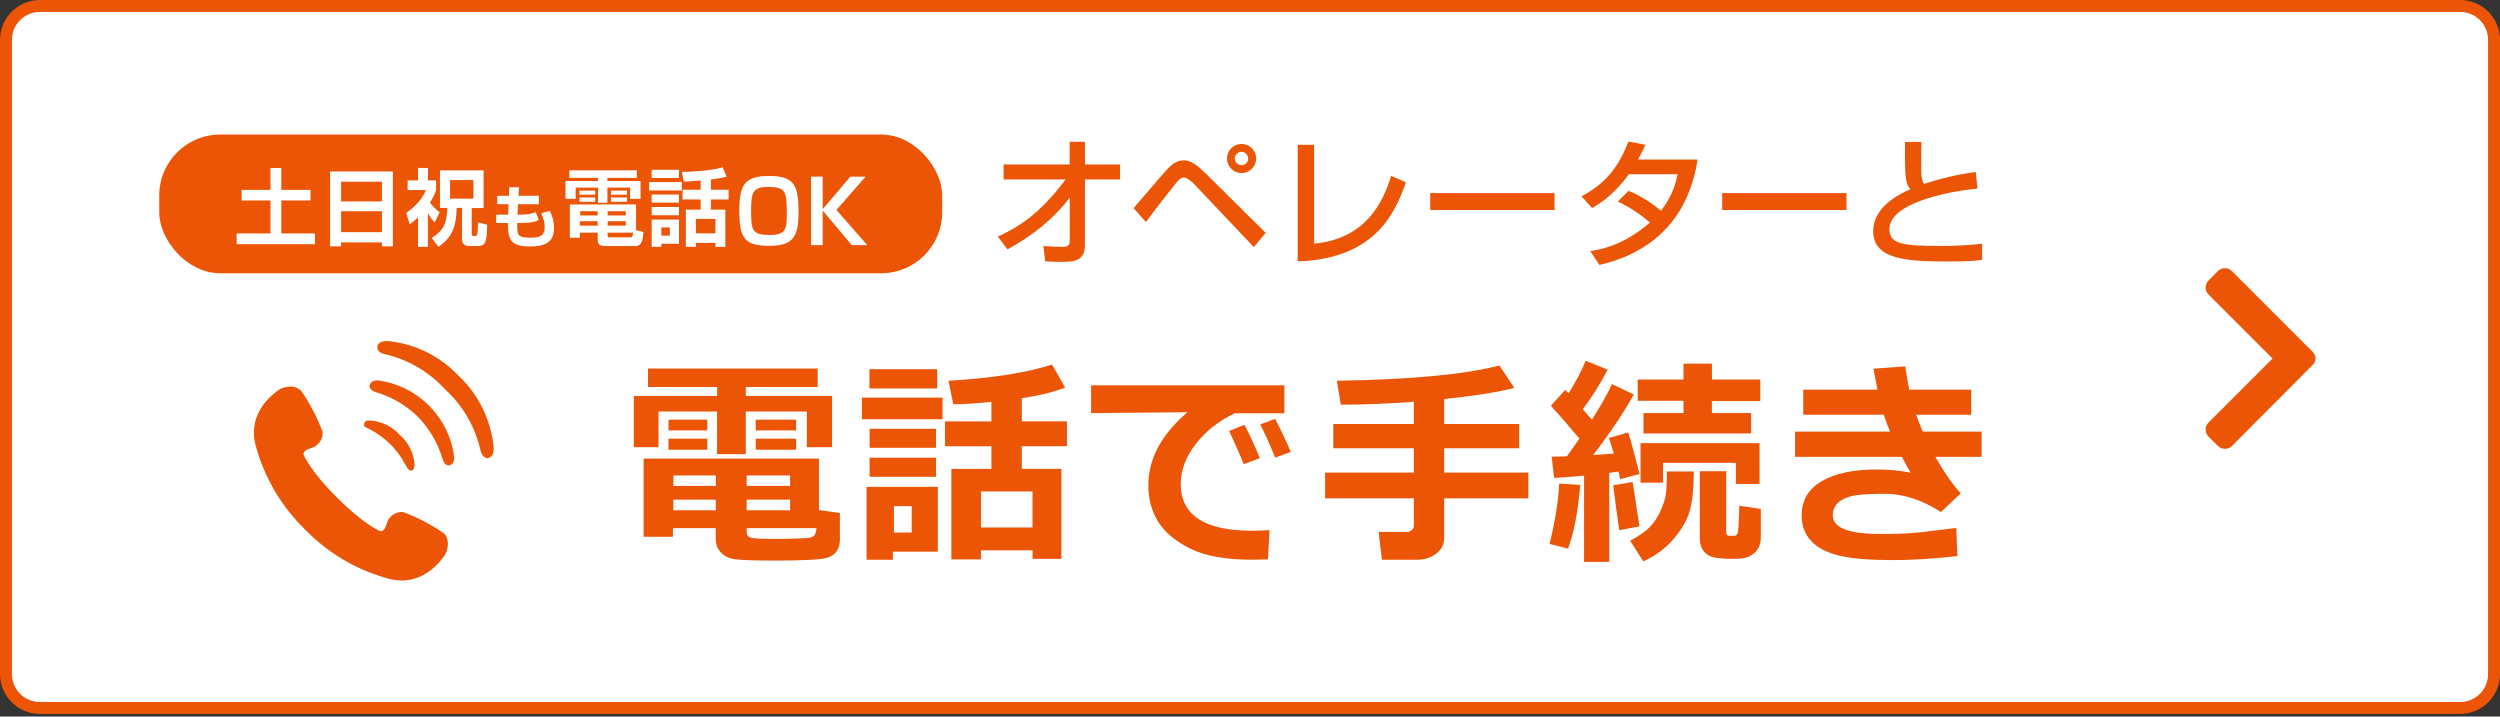
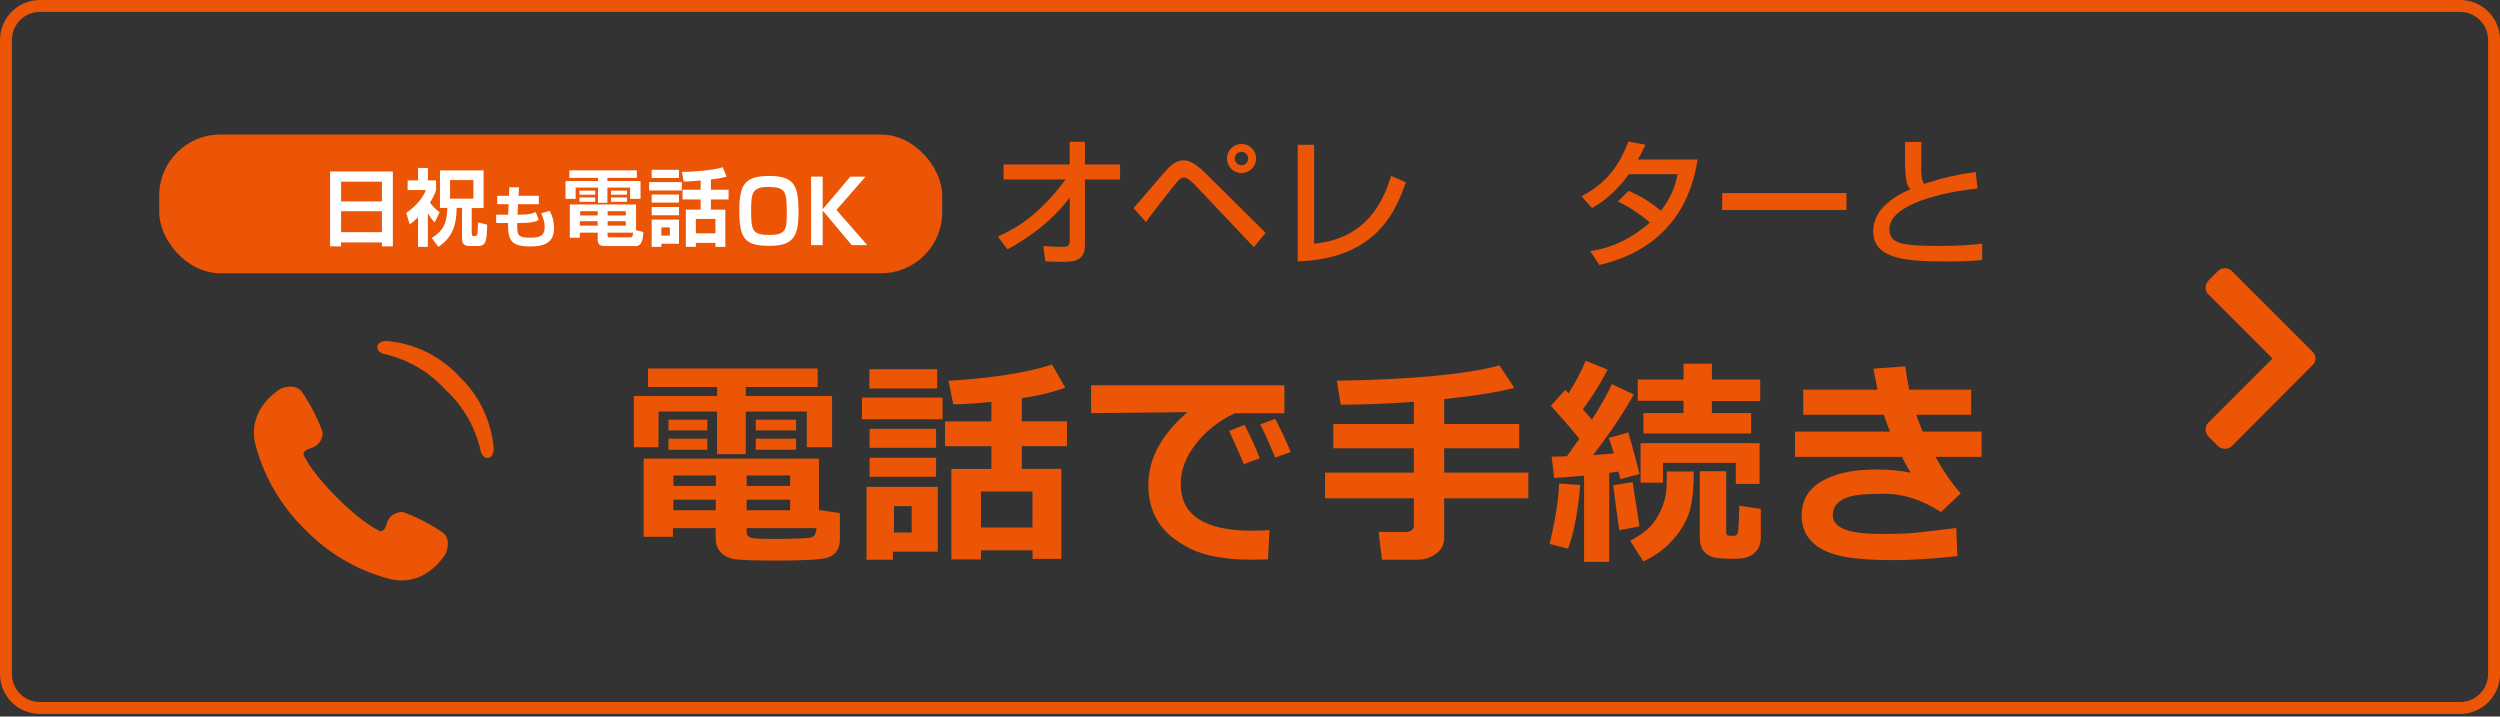
<svg xmlns="http://www.w3.org/2000/svg" id="_レイヤー_1" data-name="レイヤー 1" width="314" height="90" viewBox="0 0 314 90">
  <rect x="0" y="0" width="314" height="90" fill="#333333" stroke="none" />
  <defs>
    <style>
      .cls-1 {
        fill: #fff;
      }

      .cls-2 {
        fill: #eb5505;
      }
    </style>
  </defs>
  <g>
-     <rect class="cls-1" x=".75" y=".75" width="312.5" height="88.17" rx="4.25" ry="4.25" />
    <path class="cls-2" d="M309,1.5c1.93,0,3.5,1.57,3.5,3.5v79.67c0,1.93-1.57,3.5-3.5,3.5H5c-1.93,0-3.5-1.57-3.5-3.5V5c0-1.93,1.57-3.5,3.5-3.5h304M309,0H5C2.25,0,0,2.25,0,5v79.67c0,2.75,2.25,5,5,5h304c2.75,0,5-2.25,5-5V5C314,2.25,311.75,0,309,0h0Z" />
  </g>
  <g>
    <path class="cls-2" d="M55.66,66.92c-1.57-1.07-3.26-1.95-5.04-2.61-.98-.07-1.86.59-2.07,1.54-.27.96-.77.87-.77.87,0,0-1.92-.7-5.44-4.21-3.52-3.51-4.22-5.43-4.22-5.43,0,0-.09-.5.86-.77.95-.22,1.6-1.09,1.54-2.07-.67-1.79-1.55-3.49-2.63-5.07-.84-1.03-2.45-.51-2.8-.25s-4.14,2.65-2.98,7.03c1.08,4.01,3.22,7.65,6.2,10.55,2.89,2.99,6.54,5.13,10.56,6.2,4.38,1.12,6.75-2.64,7.01-3s.8-1.97-.24-2.8Z" />
-     <path class="cls-2" d="M46.49,53.95c1.91.99,3.47,2.55,4.46,4.47.3.61.53.73.7.69s.39-.14.42-.77c-.1-1.42-.76-2.75-1.83-3.69-.96-1.08-2.31-1.74-3.75-1.83-.62,0-.7.12-.77.42s.1.4.77.7Z" />
-     <path class="cls-2" d="M47.38,47.78c-.75,0-.94.47-.96.64,0,.36.22.66.78.83,1.99.59,3.81,1.65,5.29,3.1,1.44,1.49,2.51,3.31,3.1,5.3.16.56.45.83.82.79.19,0,.65-.22.64-.97-.6-5.08-4.61-9.09-9.69-9.7h.02Z" />
    <path class="cls-2" d="M57.63,47.22c-2.36-2.51-5.56-4.08-9-4.39-.89,0-1.25.38-1.24.8s.35.7.89.84c2.96.67,5.64,2.24,7.68,4.49,2.23,2.05,3.77,4.74,4.41,7.69.13.53.5.89.85.89s.81-.35.79-1.24c-.3-3.46-1.86-6.69-4.38-9.07Z" />
  </g>
  <path class="cls-2" d="M280.34,56.01c-.49.48-1.28.48-1.78,0l-1.14-1.14c-.24-.24-.38-.55-.39-.89-.02-.33.1-.66.34-.89l8.06-8.06-8.06-8.06c-.24-.23-.36-.56-.34-.89.01-.33.15-.65.39-.88l1.14-1.15c.49-.49,1.28-.49,1.77,0h0l10.08,10.08c.49.41.56,1.14.15,1.63,0,0,0,0,0,0-.04.05-.09.1-.14.13l-10.07,10.11Z" />
  <g>
    <path class="cls-2" d="M125.31,29.73c2.64-1.23,5.22-2.78,8.53-7.19h-7.79v-1.88h8.3v-2.85h1.92v2.85h4.41v1.88h-4.41v8.24c0,2.11-1.56,2.11-3.02,2.11-.9,0-1.49-.04-1.97-.07l-.23-1.92c.74.05,1.69.11,2.5.11.21,0,.81,0,.81-.69v-5.5c-2.07,2.74-4.82,4.87-7.82,6.5l-1.21-1.6Z" />
    <path class="cls-2" d="M142.37,26.15c3.81-4.45,4.24-4.94,4.54-5.2.44-.4.98-.81,1.74-.81.37,0,1.14,0,2.76,1.62l7.56,7.49-1.49,1.79-7.29-7.7c-.16-.18-.98-1.04-1.49-1.04-.39,0-.63.28-.97.67-.49.6-2.92,3.69-3.8,4.92l-1.55-1.74ZM157.77,19.91c0,1.02-.83,1.83-1.83,1.83s-1.83-.81-1.83-1.83.83-1.83,1.83-1.83,1.83.81,1.83,1.83ZM155.09,19.91c0,.47.37.84.84.84s.84-.37.84-.84-.39-.84-.84-.84-.84.39-.84.84Z" />
    <path class="cls-2" d="M165.05,30.6c6.61-.62,8.7-5.33,9.67-8.51l1.86.81c-1.23,3.43-3.55,9.6-13.59,9.93v-14.64h2.06v12.41Z" />
-     <path class="cls-2" d="M195.25,24.25v2.13h-15.61v-2.13h15.61Z" />
    <path class="cls-2" d="M204.54,23.97c.7.3,2.23.95,4.08,2.5,1.53-1.97,1.92-3.74,2.09-4.59h-6.13c-1.88,2.64-3.76,3.76-4.62,4.25l-1.32-1.48c3.06-1.6,4.68-3.73,5.89-6.87l2.13.4c-.23.51-.4.91-.93,1.86h7.49c-.46,2.72-1.95,10.83-12.34,13.24l-1.14-1.74c1.3-.21,4.15-.69,7.49-3.59-1.79-1.55-3.25-2.25-4.04-2.64l1.37-1.35Z" />
    <path class="cls-2" d="M231.92,24.25v2.13h-15.61v-2.13h15.61Z" />
    <path class="cls-2" d="M241.33,17.83c-.02.53-.04,1.58-.02,3.64.02,1.12.23,1.44.35,1.63,2.13-.7,4.24-1.21,6.49-1.49l.23,2.07c-4.5.46-11.07,2-11.07,5.1,0,1.92,1.78,2.11,6.59,2.11,2.53,0,4.11-.18,5.06-.28v2.02c-.56.09-1.51.21-4.04.21-5.03,0-9.65-.09-9.65-3.81,0-2.97,3.13-4.61,4.68-5.26-.49-.56-.76-.86-.67-5.94h2.06Z" />
  </g>
  <rect class="cls-2" x="20" y="16.9" width="98.34" height="17.42" rx="7.66" ry="7.66" />
  <g>
-     <path class="cls-1" d="M33.96,21.1h1.37v2.75h3.67v1.33h-3.67v4.14h4.23v1.35h-9.84v-1.35h4.25v-4.14h-3.62v-1.33h3.62v-2.75Z" />
    <path class="cls-1" d="M47.97,30.94v-.49h-5.13v.49h-1.38v-9.4h7.88v9.4h-1.38ZM42.84,25.3h5.13v-2.48h-5.13v2.48ZM42.84,29.16h5.13v-2.63h-5.13v2.63Z" />
    <path class="cls-1" d="M53.74,31.01h-1.23v-3.71c-.48.46-.79.69-1.05.88l-.44-1.43c1.05-.75,2-1.67,2.47-2.88h-2.29v-1.21h1.31v-1.57h1.24v1.57h1.02v1.21c-.14.4-.26.79-.76,1.58.39.53.74.85,1.21,1.21l-.63,1.28c-.19-.2-.55-.61-.85-1.16v4.23ZM55.25,21.4h5.49v4.73h-1.49v3.11c0,.17,0,.41.23.41h.19c.23,0,.29-.22.3-.35.04-.29.07-1.16.07-1.37l1.15.29c-.06,1.98-.12,2.68-1.16,2.68h-1.1c-.8,0-.9-.53-.9-.96v-3.83h-.68c-.01,2.63-.82,3.9-2.29,4.9l-.83-1.12c1.45-.92,1.89-1.82,1.96-3.77h-.93v-4.73ZM56.53,22.62v2.33h2.93v-2.33h-2.93Z" />
    <path class="cls-1" d="M63.98,23.52h1.21l-.06,1.07h2.55v1.06h-2.61l-.07,1.31h.27c1.19,0,1.67-.14,2.02-.33l.37.98c-.43.27-.95.4-2.5.4h-.2c0,1.54.02,1.84,1.63,1.84,1.09,0,1.82-.14,1.82-1.32,0-.63-.15-1.08-.43-1.74l1.06-.31c.46.88.55,1.57.55,2.17,0,2.09-1.62,2.3-3.04,2.3-2.41,0-2.75-.83-2.75-2.94h-1.48v-1.05h1.51l.05-1.31h-1.43v-1.06h1.48l.04-1.07Z" />
    <path class="cls-1" d="M71.52,21.39h8.47v.95h-3.7v.39h4.16v2.25h-1.31v-1.42h-2.85v1.91h-1.18v-1.91h-2.81v1.42h-1.27v-2.25h4.08v-.39h-3.6v-.95ZM75.07,29.22h-2.24v.64h-1.26v-4.18h8.32v3.23l.92.24c-.06.87-.18,1.76-.98,1.76h-3.75c-.5,0-1.01-.09-1.01-.75v-.94ZM72.78,23.94h1.98v.52h-1.98v-.52ZM72.78,24.8h1.98v.55h-1.98v-.55ZM72.83,27.78v.56h2.24v-.56h-2.24ZM72.87,26.53v.53h2.2v-.53h-2.2ZM76.32,26.53v.53h2.28v-.53h-2.28ZM76.32,27.78v.56h2.28v-.56h-2.28ZM76.32,29.56c0,.18.02.25.23.25h2.55c.28,0,.35-.03.42-.59h-3.21v.34ZM76.74,23.94h2.01v.52h-2.01v-.52ZM76.74,24.8h2.01v.55h-2.01v-.55Z" />
    <path class="cls-1" d="M81.53,22.87h4.11v1.05h-4.11v-1.05ZM81.85,21.33h3.43v1.03h-3.43v-1.03ZM81.85,24.43h3.43v1.02h-3.43v-1.02ZM81.85,26h3.43v1.04h-3.43v-1.04ZM81.85,27.58h3.43v3.03h-2.21v.4h-1.22v-3.43ZM83.07,28.56v1.03h1.06v-1.03h-1.06ZM88,22.67c-.69.06-1.47.13-2.12.13l-.24-1.21c.96.01,3.73-.14,5.13-.58l.49,1.17c-.38.11-.78.22-1.97.36v1.29h2.22v1.22h-2.22v1.28h1.81v4.68h-1.24v-.51h-2.46v.51h-1.26v-4.68h1.86v-1.28h-2.27v-1.22h2.27v-1.16ZM87.4,27.5v1.81h2.46v-1.81h-2.46Z" />
    <path class="cls-1" d="M100.3,26.5c0,2.99-.49,4.38-3.61,4.38s-3.83-.87-3.83-4.39c0-3.2.59-4.39,3.71-4.39s3.72,1.1,3.72,4.4ZM96.47,23.48c-2.03,0-2.13.83-2.13,3.03,0,2.45.16,3,2.34,3s2.14-.85,2.14-3c0-2.49-.21-3.03-2.35-3.03Z" />
    <path class="cls-1" d="M106.82,22.19h1.89l-3.65,4.18,3.87,4.42h-1.95l-3.65-4.35v4.35h-1.46v-8.61h1.46v4.1l3.48-4.1Z" />
  </g>
  <g>
    <path class="cls-2" d="M104.51,56.17h-3.17v-4.48h-7.67v5.35h-3.61v-5.35h-7.35v4.48h-3.1v-6.44h10.46v-1.12h-8.68v-2.32h21.31v2.32h-9.03v1.12h10.84v6.44ZM89.9,66.33h-5.38v1.09h-3.68v-9.82h22.02v6.46l2.63.38v3.31c0,.54-.11,1-.33,1.37s-.55.64-.98.83c-.43.19-1.27.31-2.51.37s-2.63.09-4.19.09c-2.74,0-4.49-.06-5.24-.18-.75-.12-1.33-.42-1.74-.89-.41-.47-.61-1.03-.61-1.7v-1.31ZM88.84,54.06h-4.88v-1.35h4.88v1.35ZM88.84,56.49h-4.88v-1.39h4.88v1.39ZM84.58,61.03h5.33v-1.31h-5.33v1.31ZM89.9,62.76h-5.33v1.33h5.33v-1.33ZM93.78,61.03h5.46v-1.31h-5.46v1.31ZM99.24,62.76h-5.46v1.33h5.46v-1.33ZM102.55,66.33h-8.77v.45c0,.44.22.71.65.79s1.43.12,2.98.12c.82,0,1.7-.02,2.66-.05.95-.04,1.52-.07,1.7-.11.18-.04.34-.12.48-.25.14-.13.24-.45.31-.95ZM99.99,54.06h-5.07v-1.35h5.07v1.35ZM99.99,56.49h-5.07v-1.39h5.07v1.39Z" />
    <path class="cls-2" d="M118.38,52.66h-10.12v-2.72h10.12v2.72ZM117.79,69.29h-5.64v1.01h-3.31v-9.15h8.95v8.14ZM117.71,48.79h-8.51v-2.42h8.51v2.42ZM117.57,56.24h-8.35v-2.38h8.35v2.38ZM117.57,59.89h-8.35v-2.4h8.35v2.4ZM114.51,66.89v-3.32h-2.23v3.32h2.23ZM129.68,69.12h-6.47v1.14h-3.72v-11.36h5.03v-2.85h-5.83v-3.12h5.83v-2.45c-1.8.18-3.4.28-4.79.3l-.6-2.96c5.34-.3,9.67-.98,13.01-2.03l1.65,2.9c-1.61.59-3.42,1.03-5.45,1.32v2.91h5.67v3.12h-5.67v2.85h4.97v11.3h-3.62v-1.09ZM123.21,66.25h6.47v-4.52h-6.47v4.52Z" />
    <path class="cls-2" d="M159.45,66.58l-.19,3.68c-.99.03-1.65.04-1.97.04-3.35,0-5.96-.47-7.83-1.41-1.87-.94-3.21-2.07-4.02-3.4-.81-1.33-1.21-2.84-1.21-4.54,0-3.32,1.64-6.38,4.92-9.18l-12.11.12v-3.49h24.28v3.51h-6.25c-1.97.94-3.59,2.21-4.86,3.83-1.27,1.62-1.91,3.3-1.91,5.04,0,3.92,2.98,5.88,8.95,5.88.69,0,1.42-.03,2.21-.08ZM158.24,57.55l-2.02.75c-.37-.94-.99-2.34-1.84-4.18l1.93-.76c.71,1.35,1.35,2.75,1.92,4.19ZM162.12,56.76l-1.96.72c-.64-1.58-1.26-2.97-1.87-4.18l1.87-.69c.75,1.43,1.4,2.81,1.96,4.15Z" />
    <path class="cls-2" d="M181.39,67.56c0,.82-.34,1.48-1.01,1.98s-1.46.76-2.34.76h-4.47l-.41-3.49h3.59c.19,0,.38-.08.56-.23s.27-.32.27-.5v-3.49h-11.15v-3.23h11.15v-3.06h-10.12v-3.05h10.12v-2.79c-3.31.25-6.37.37-9.18.37l-.49-3.01c9.34-.15,16.15-.79,20.42-1.92l1.87,2.82c-2.1.54-5.03,1.01-8.81,1.4v3.13h9.42v3.05h-9.42v3.06h10.57v3.23h-10.57v4.97Z" />
    <path class="cls-2" d="M198.48,60.92c-.29,3.37-.8,6.03-1.53,7.99l-2.32-.59c.72-3.01,1.12-5.53,1.2-7.59l2.64.18ZM202.12,70.57h-3.16v-10.83c-1.54.15-2.8.24-3.76.29l-.31-2.68c.45,0,1.09-.01,1.91-.04.4-.54.92-1.28,1.57-2.22-1.27-1.53-2.47-2.91-3.58-4.13l1.81-2c.07.07.21.22.41.44.93-1.47,1.64-2.83,2.15-4.09l2.76,1.12c-.88,1.71-1.92,3.36-3.11,4.97.18.2.56.64,1.13,1.32,1.17-1.84,2.01-3.34,2.51-4.48l2.76,1.31c-1.29,2.31-2.99,4.84-5.11,7.6,1.04-.06,1.91-.13,2.59-.19-.3-1.04-.51-1.68-.64-1.95l2.46-.69c.38,1.23.85,2.97,1.42,5.22l-2.45.64c0-.15-.07-.47-.19-.95-.15.03-.54.08-1.17.16v11.19ZM205.91,66.11l-2.53.49c-.24-1.57-.49-3.46-.76-5.65l2.44-.4.86,5.56ZM212.74,59.22c0,2-.16,3.6-.47,4.79-.31,1.2-.98,2.4-2,3.61-1.02,1.21-2.31,2.17-3.87,2.89l-1.65-2.59c1.15-.63,2-1.22,2.53-1.79.53-.57.97-1.25,1.32-2.04.35-.79.56-1.49.64-2.08s.12-1.52.12-2.79h3.38ZM221.08,50.37h-6.07v1.51h4.93v2.56h-13.52v-2.56h5.03v-1.54h-5.75v-2.67h5.75v-1.99h3.57v1.99h6.07v2.7ZM221,60.78h-2.98v-2.64h-9.15v2.48h-2.82v-4.96h14.95v5.12ZM221.16,67.48c0,.46-.08.87-.24,1.22-.16.35-.4.64-.72.88-.32.24-.66.4-1.02.48-.36.09-.84.13-1.44.13-.95,0-1.72-.05-2.3-.14-.58-.1-1.05-.35-1.41-.78-.36-.42-.54-1.01-.54-1.76v-8.33h3.32v7.64c0,.32.14.48.42.48h.56c.27,0,.44-.17.5-.5.06-.33.12-1.42.17-3.28l2.7.4v3.57Z" />
    <path class="cls-2" d="M246.27,61.97l-2.49,2.34c-2.37-1.53-4.72-2.29-7.05-2.29-1.53,0-2.72.06-3.6.18-.87.12-1.58.4-2.12.82-.54.42-.81.99-.81,1.71,0,1.55,1.96,2.33,5.87,2.33h1.44s.3-.01.3-.01c.45,0,1.11-.02,1.96-.07.85-.05,2.83-.27,5.94-.67l.14,3.54c-3.11.34-5.81.5-8.08.5-2.92,0-5.16-.18-6.71-.55s-2.74-.97-3.55-1.82c-.81-.84-1.22-1.92-1.22-3.24,0-1.89.84-3.32,2.52-4.3,1.68-.98,3.96-1.47,6.84-1.47,1.56,0,3,.13,4.32.4-.3-.5-.66-1.16-1.09-1.99h-13.42v-3.17h11.93c-.24-.54-.5-1.25-.78-2.12h-10.12v-3.15h9.32c-.14-.73-.31-1.6-.5-2.63l3.99-.3c.17,1.19.34,2.17.5,2.93h7.78v3.15h-6.91c.17.48.45,1.19.82,2.12h7.4v3.17h-5.8c1.03,1.85,2.1,3.39,3.19,4.6Z" />
  </g>
</svg>